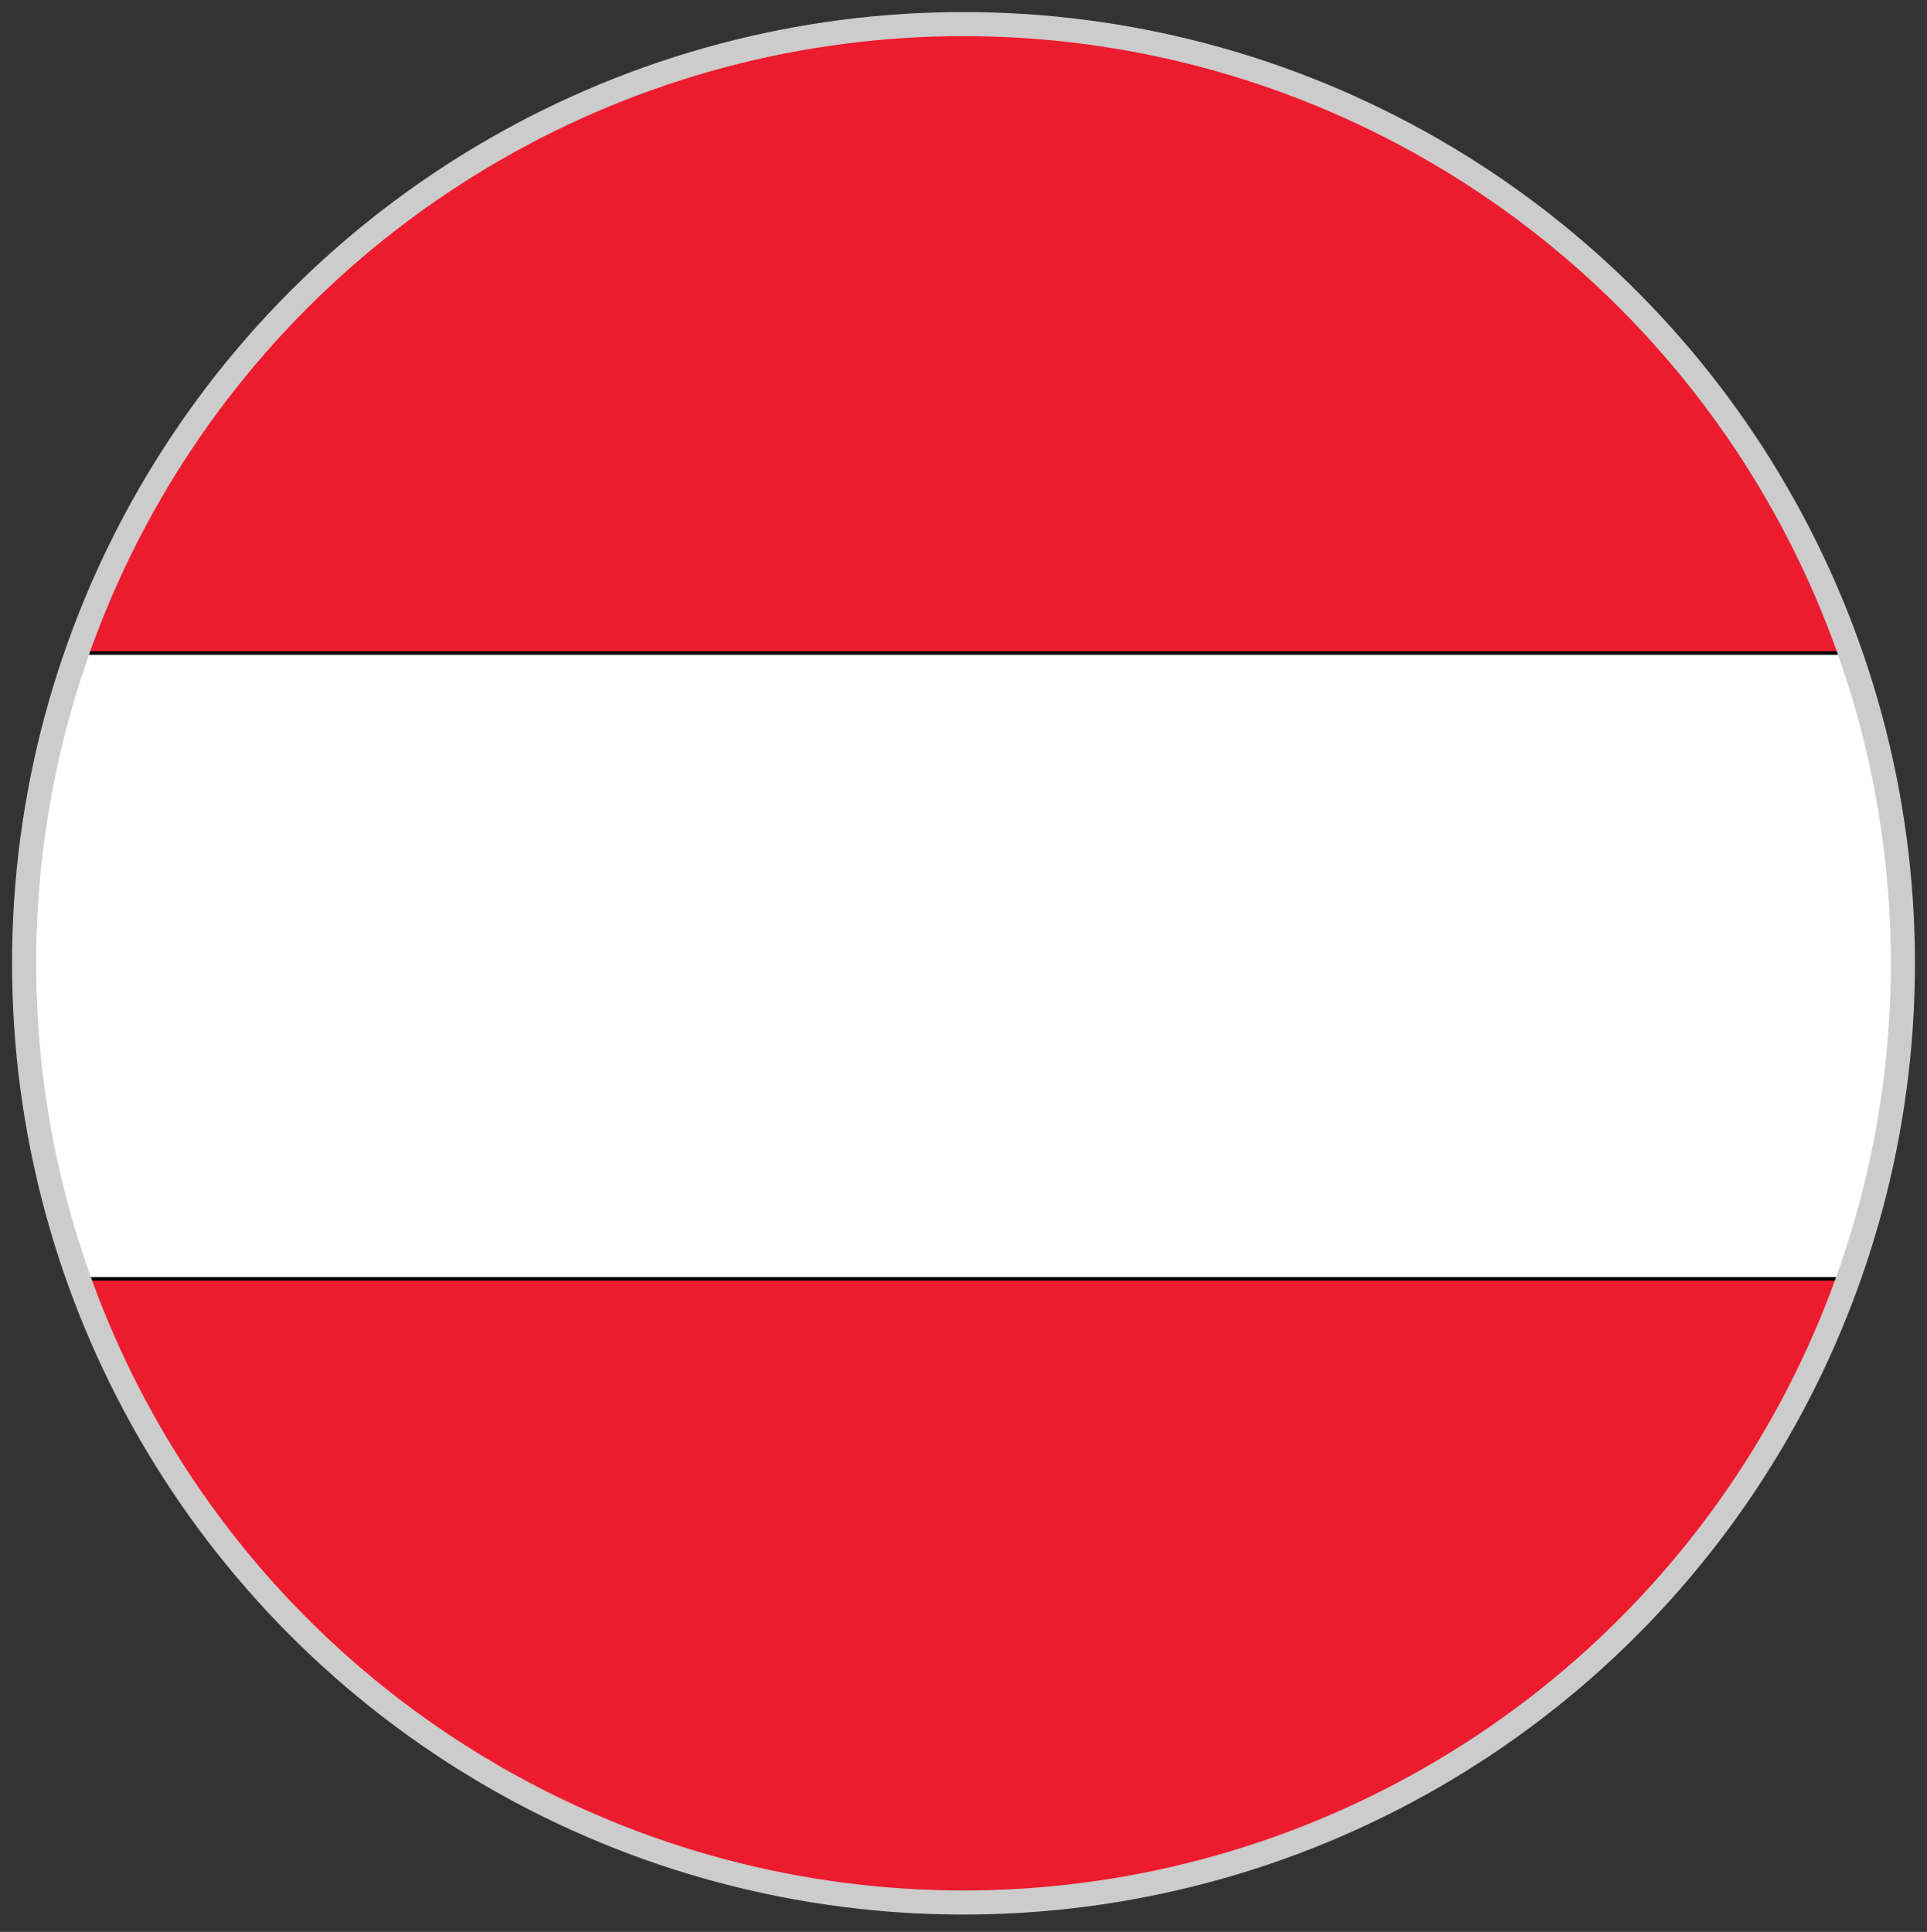
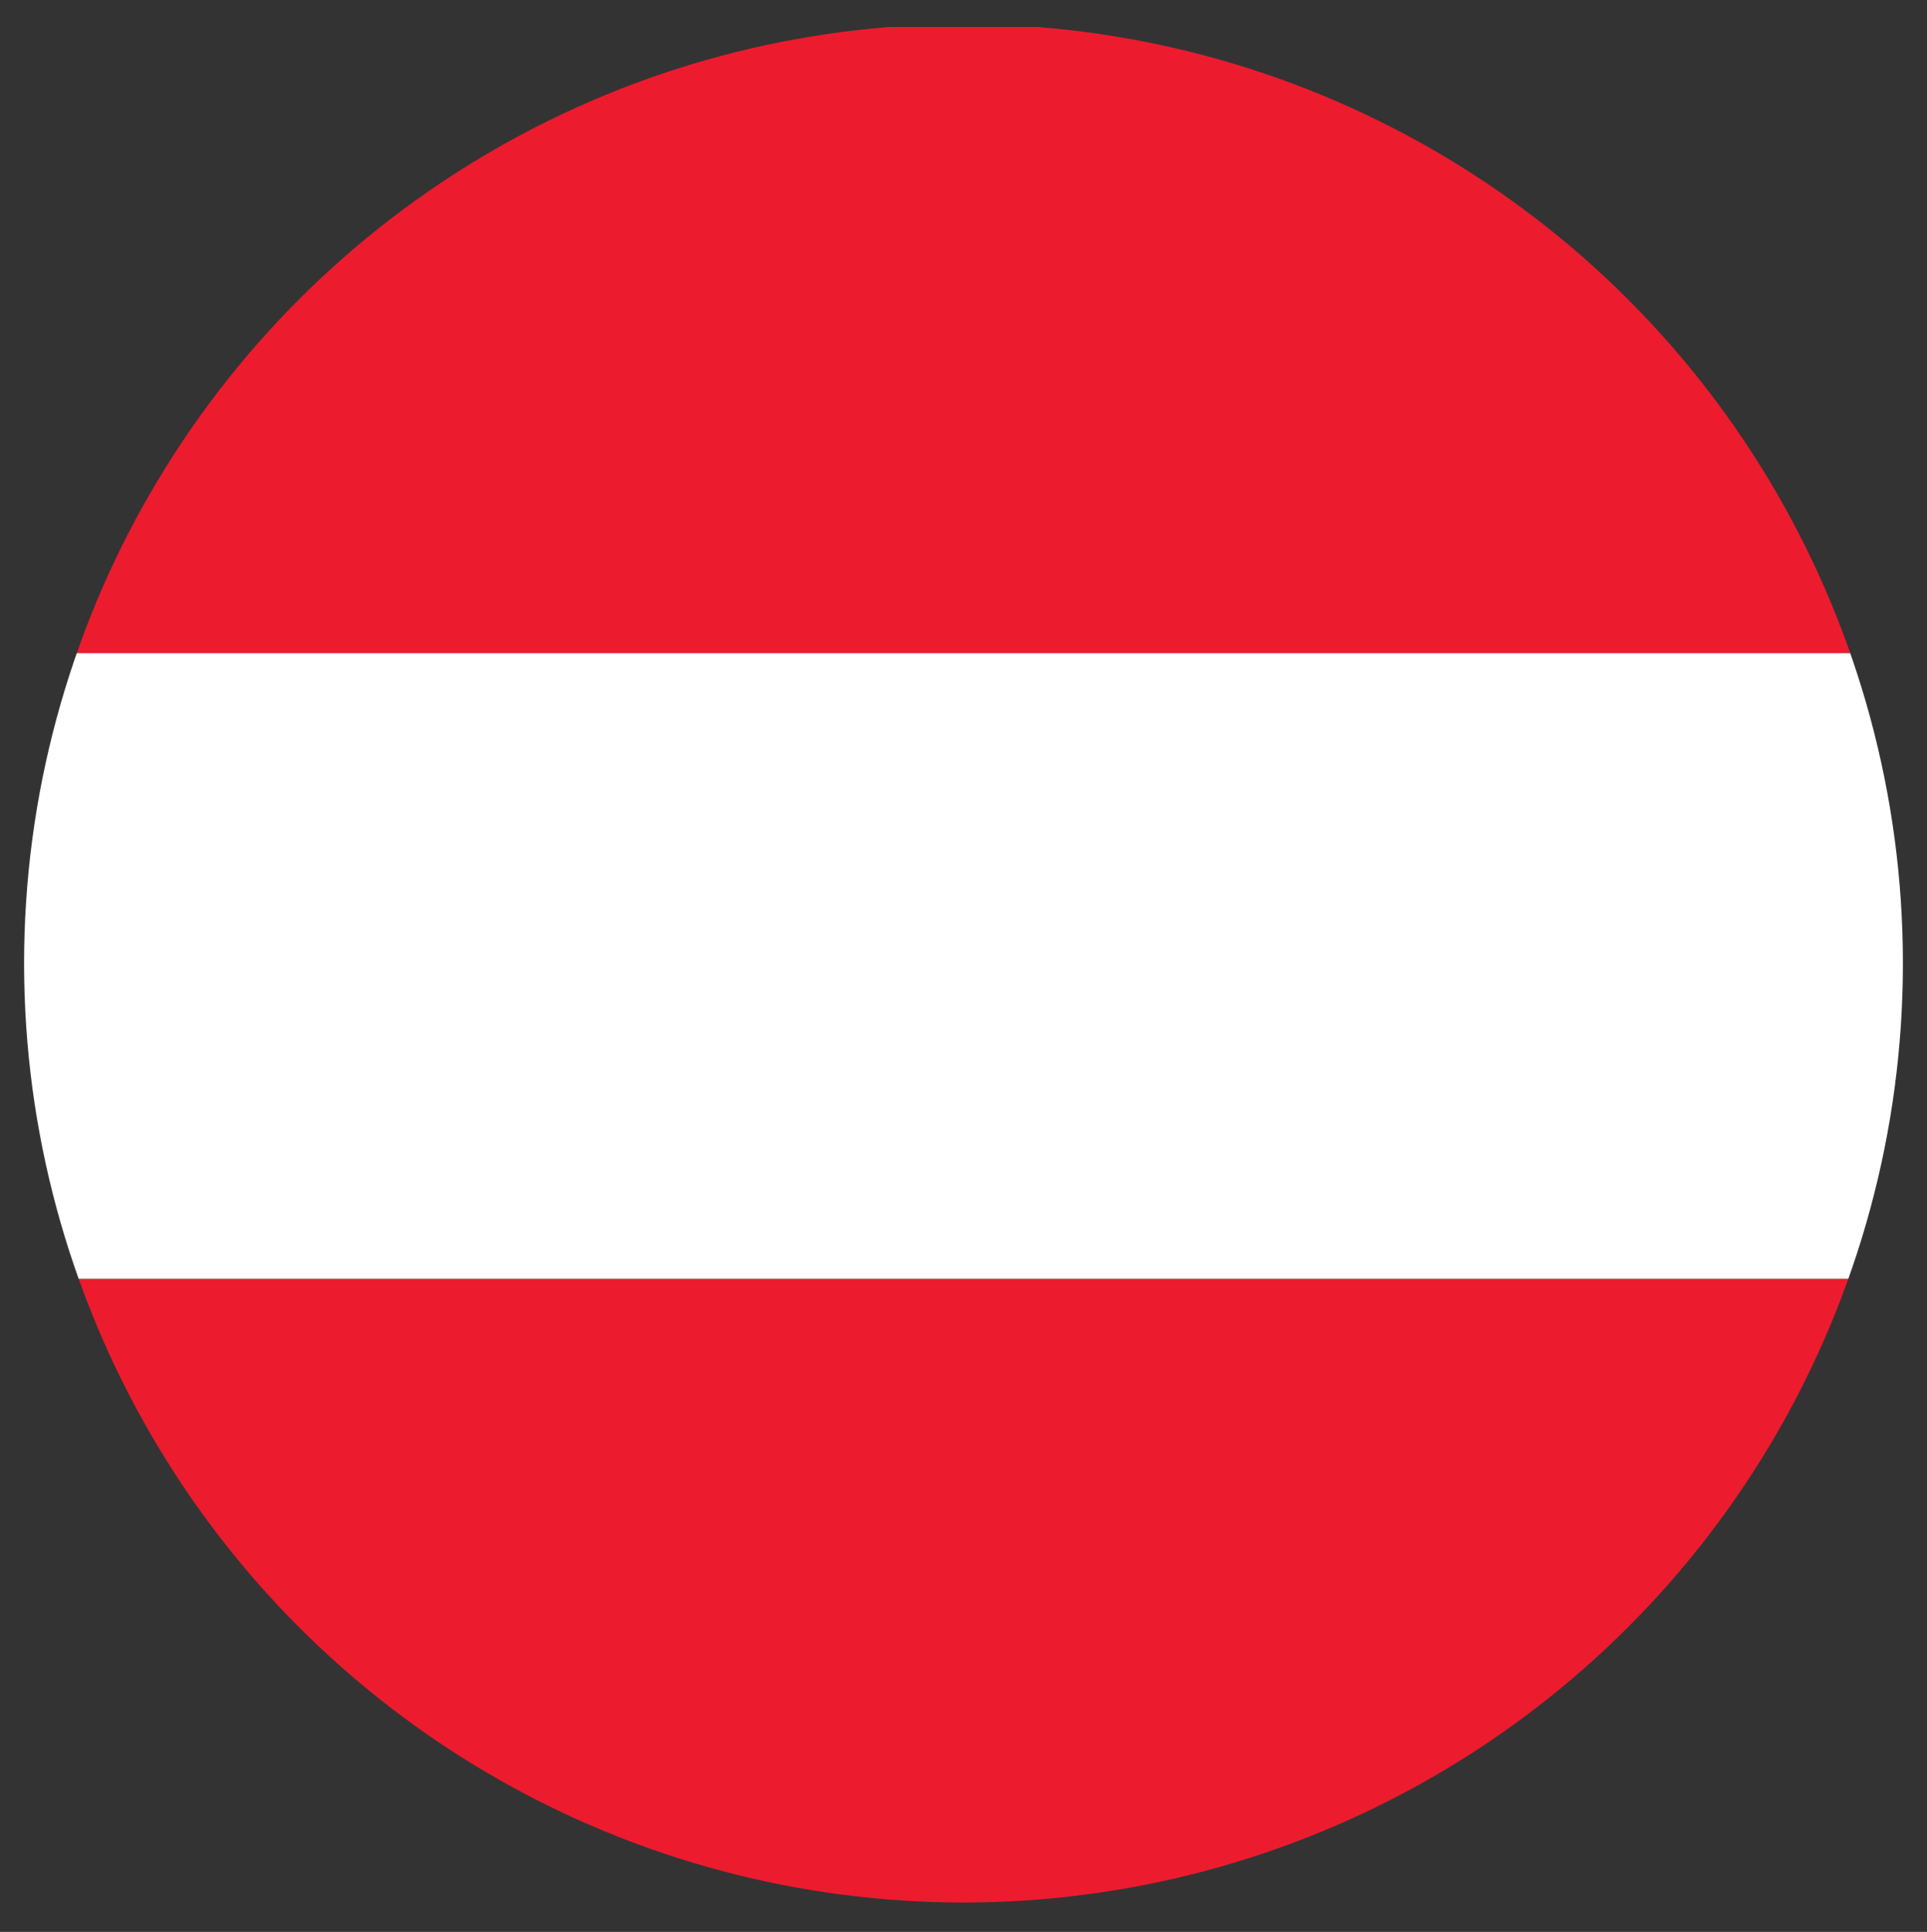
<svg xmlns="http://www.w3.org/2000/svg" id="Layer_1" data-name="Layer 1" width="40" height="40.11" viewBox="0 0 40 40.11">
  <rect x="0" y="0" width="40" height="40.11" fill="#333333" stroke="none" />
  <defs>
    <style>.cls-1,.cls-4{fill:none;}.cls-1{stroke:#ccc;stroke-miterlimit:10;stroke-width:0.5px;}.cls-2{clip-path:url(#clip-path);}.cls-3{fill:#ed1b2e;}.cls-4{stroke:#000;stroke-width:0.07px;}.cls-5{fill:#fff;}</style>
    <clipPath id="clip-path">
      <circle class="cls-1" cx="20" cy="20" r="19.5" />
    </clipPath>
  </defs>
  <title>austria_flag</title>
  <g class="cls-2">
    <polygon class="cls-3" points="52.49 26.55 -12.49 26.55 -12.49 39.55 52.49 39.55 52.49 26.55 52.49 26.55" />
-     <polygon class="cls-4" points="52.49 26.55 -12.49 26.55 -12.49 39.55 52.49 39.55 52.49 26.55 52.49 26.55" />
    <polygon class="cls-3" points="-12.49 13.56 52.49 13.56 52.49 0.56 -12.49 0.56 -12.49 13.56 -12.49 13.56" />
-     <polygon class="cls-4" points="-12.49 13.56 52.49 13.56 52.49 0.56 -12.49 0.56 -12.49 13.56 -12.49 13.56" />
    <polygon class="cls-5" points="52.49 26.55 -12.49 26.55 -12.49 13.56 52.49 13.56 52.49 26.55 52.49 26.55" />
-     <polygon class="cls-4" points="52.49 26.55 -12.49 26.55 -12.49 13.56 52.49 13.56 52.49 26.55 52.49 26.55" />
  </g>
-   <circle class="cls-1" cx="20" cy="20" r="19.5" />
</svg>